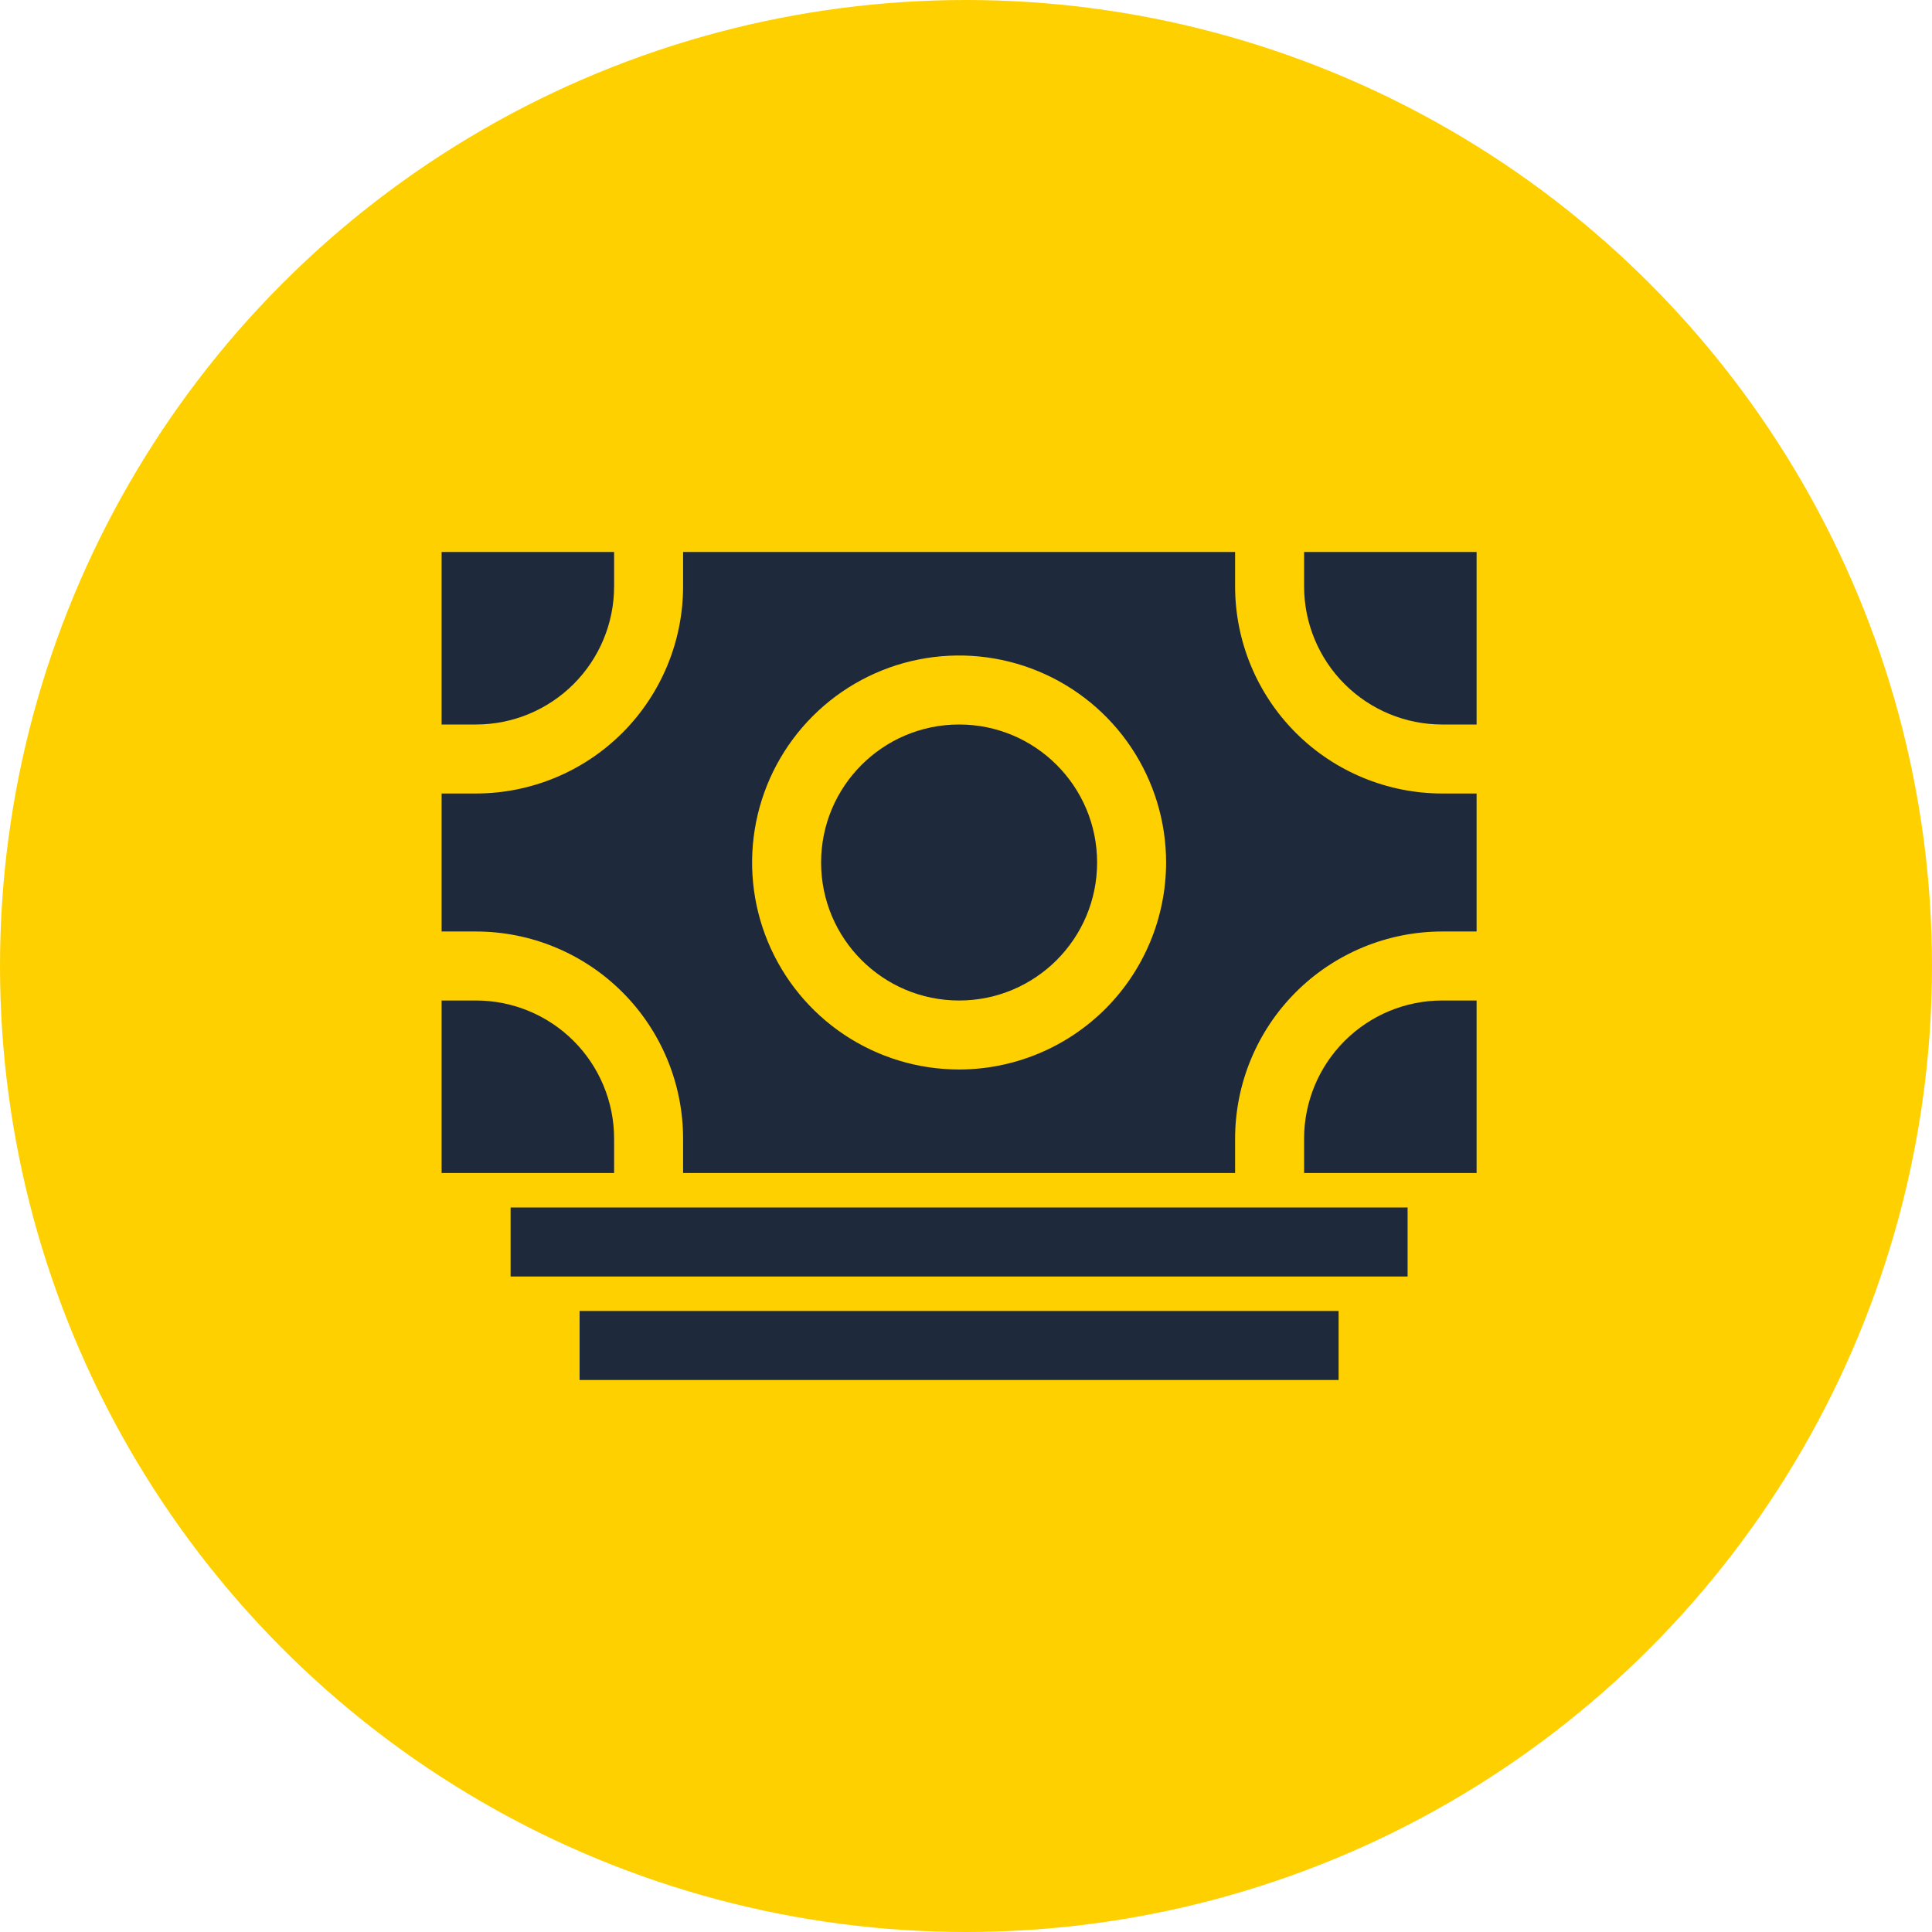
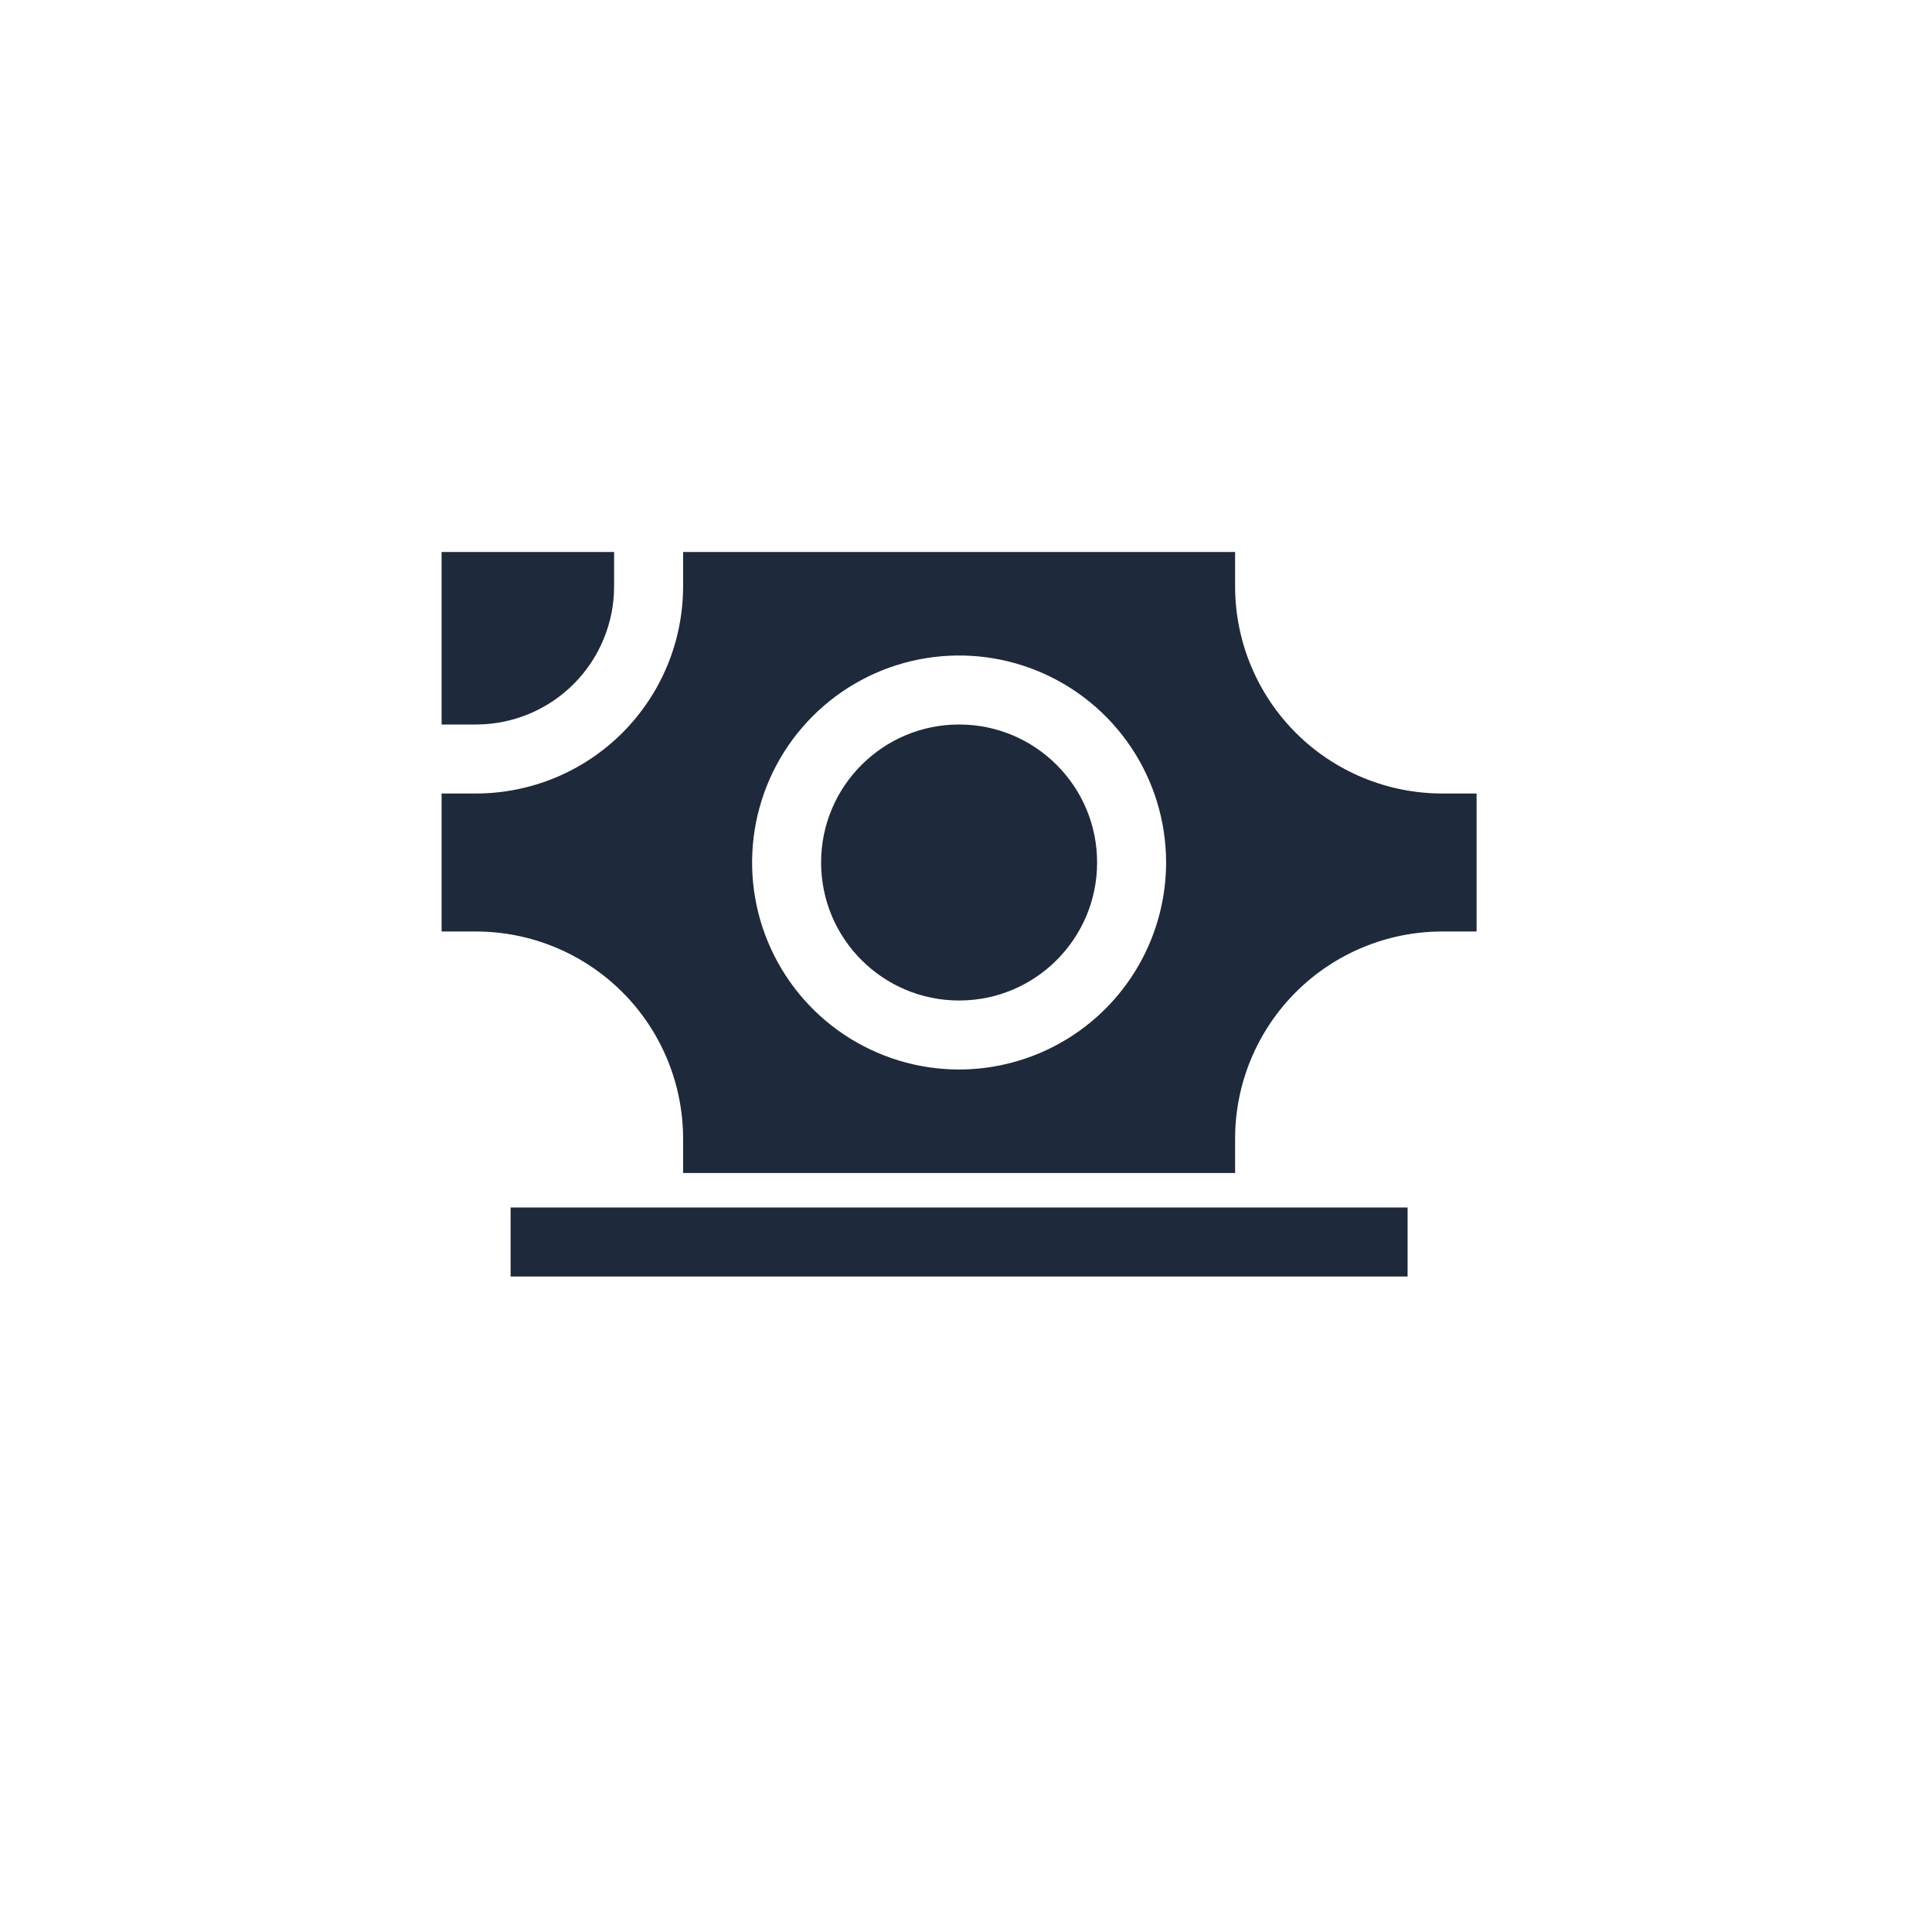
<svg xmlns="http://www.w3.org/2000/svg" width="70" height="70" viewBox="0 0 70 70" fill="none">
-   <circle cx="35" cy="35" r="35" fill="#FFD000" />
  <path d="M51 43.75H18.5V46.25H51V43.75Z" fill="#1E293B" />
-   <path d="M48.5 47.5H21V50H48.5V47.5Z" fill="#1E293B" />
  <path d="M52.25 28.75C50.262 28.748 48.355 27.957 46.949 26.551C45.543 25.145 44.752 23.238 44.75 21.25V20H24.75V21.25C24.748 23.238 23.957 25.145 22.551 26.551C21.145 27.957 19.238 28.748 17.25 28.75H16V33.75H17.25C19.238 33.752 21.145 34.543 22.551 35.949C23.957 37.355 24.748 39.262 24.75 41.25V42.5H44.75V41.25C44.752 39.262 45.543 37.355 46.949 35.949C48.355 34.543 50.262 33.752 52.25 33.75H53.5V28.75H52.25ZM34.75 38.75C33.267 38.75 31.817 38.31 30.583 37.486C29.35 36.662 28.389 35.491 27.821 34.12C27.253 32.75 27.105 31.242 27.394 29.787C27.683 28.332 28.398 26.996 29.447 25.947C30.496 24.898 31.832 24.183 33.287 23.894C34.742 23.605 36.25 23.753 37.62 24.321C38.991 24.889 40.162 25.85 40.986 27.083C41.81 28.317 42.25 29.767 42.25 31.25C42.248 33.238 41.457 35.145 40.051 36.551C38.645 37.957 36.738 38.748 34.75 38.75Z" fill="#1E293B" />
  <path d="M22.25 21.25V20H16V26.25H17.25C18.576 26.249 19.847 25.721 20.784 24.784C21.721 23.847 22.249 22.576 22.25 21.25Z" fill="#1E293B" />
-   <path d="M17.25 36.25H16V42.5H22.25V41.25C22.249 39.924 21.721 38.653 20.784 37.716C19.847 36.779 18.576 36.251 17.25 36.25Z" fill="#1E293B" />
-   <path d="M52.25 26.25H53.5V20H47.25V21.25C47.251 22.576 47.779 23.847 48.716 24.784C49.653 25.721 50.924 26.249 52.25 26.25Z" fill="#1E293B" />
-   <path d="M47.25 41.25V42.5H53.5V36.25H52.25C50.924 36.251 49.653 36.779 48.716 37.716C47.779 38.653 47.251 39.924 47.25 41.25Z" fill="#1E293B" />
  <path d="M34.75 36.25C37.511 36.25 39.75 34.011 39.75 31.25C39.75 28.489 37.511 26.25 34.75 26.25C31.989 26.25 29.75 28.489 29.75 31.25C29.75 34.011 31.989 36.25 34.75 36.25Z" fill="#1E293B" />
</svg>